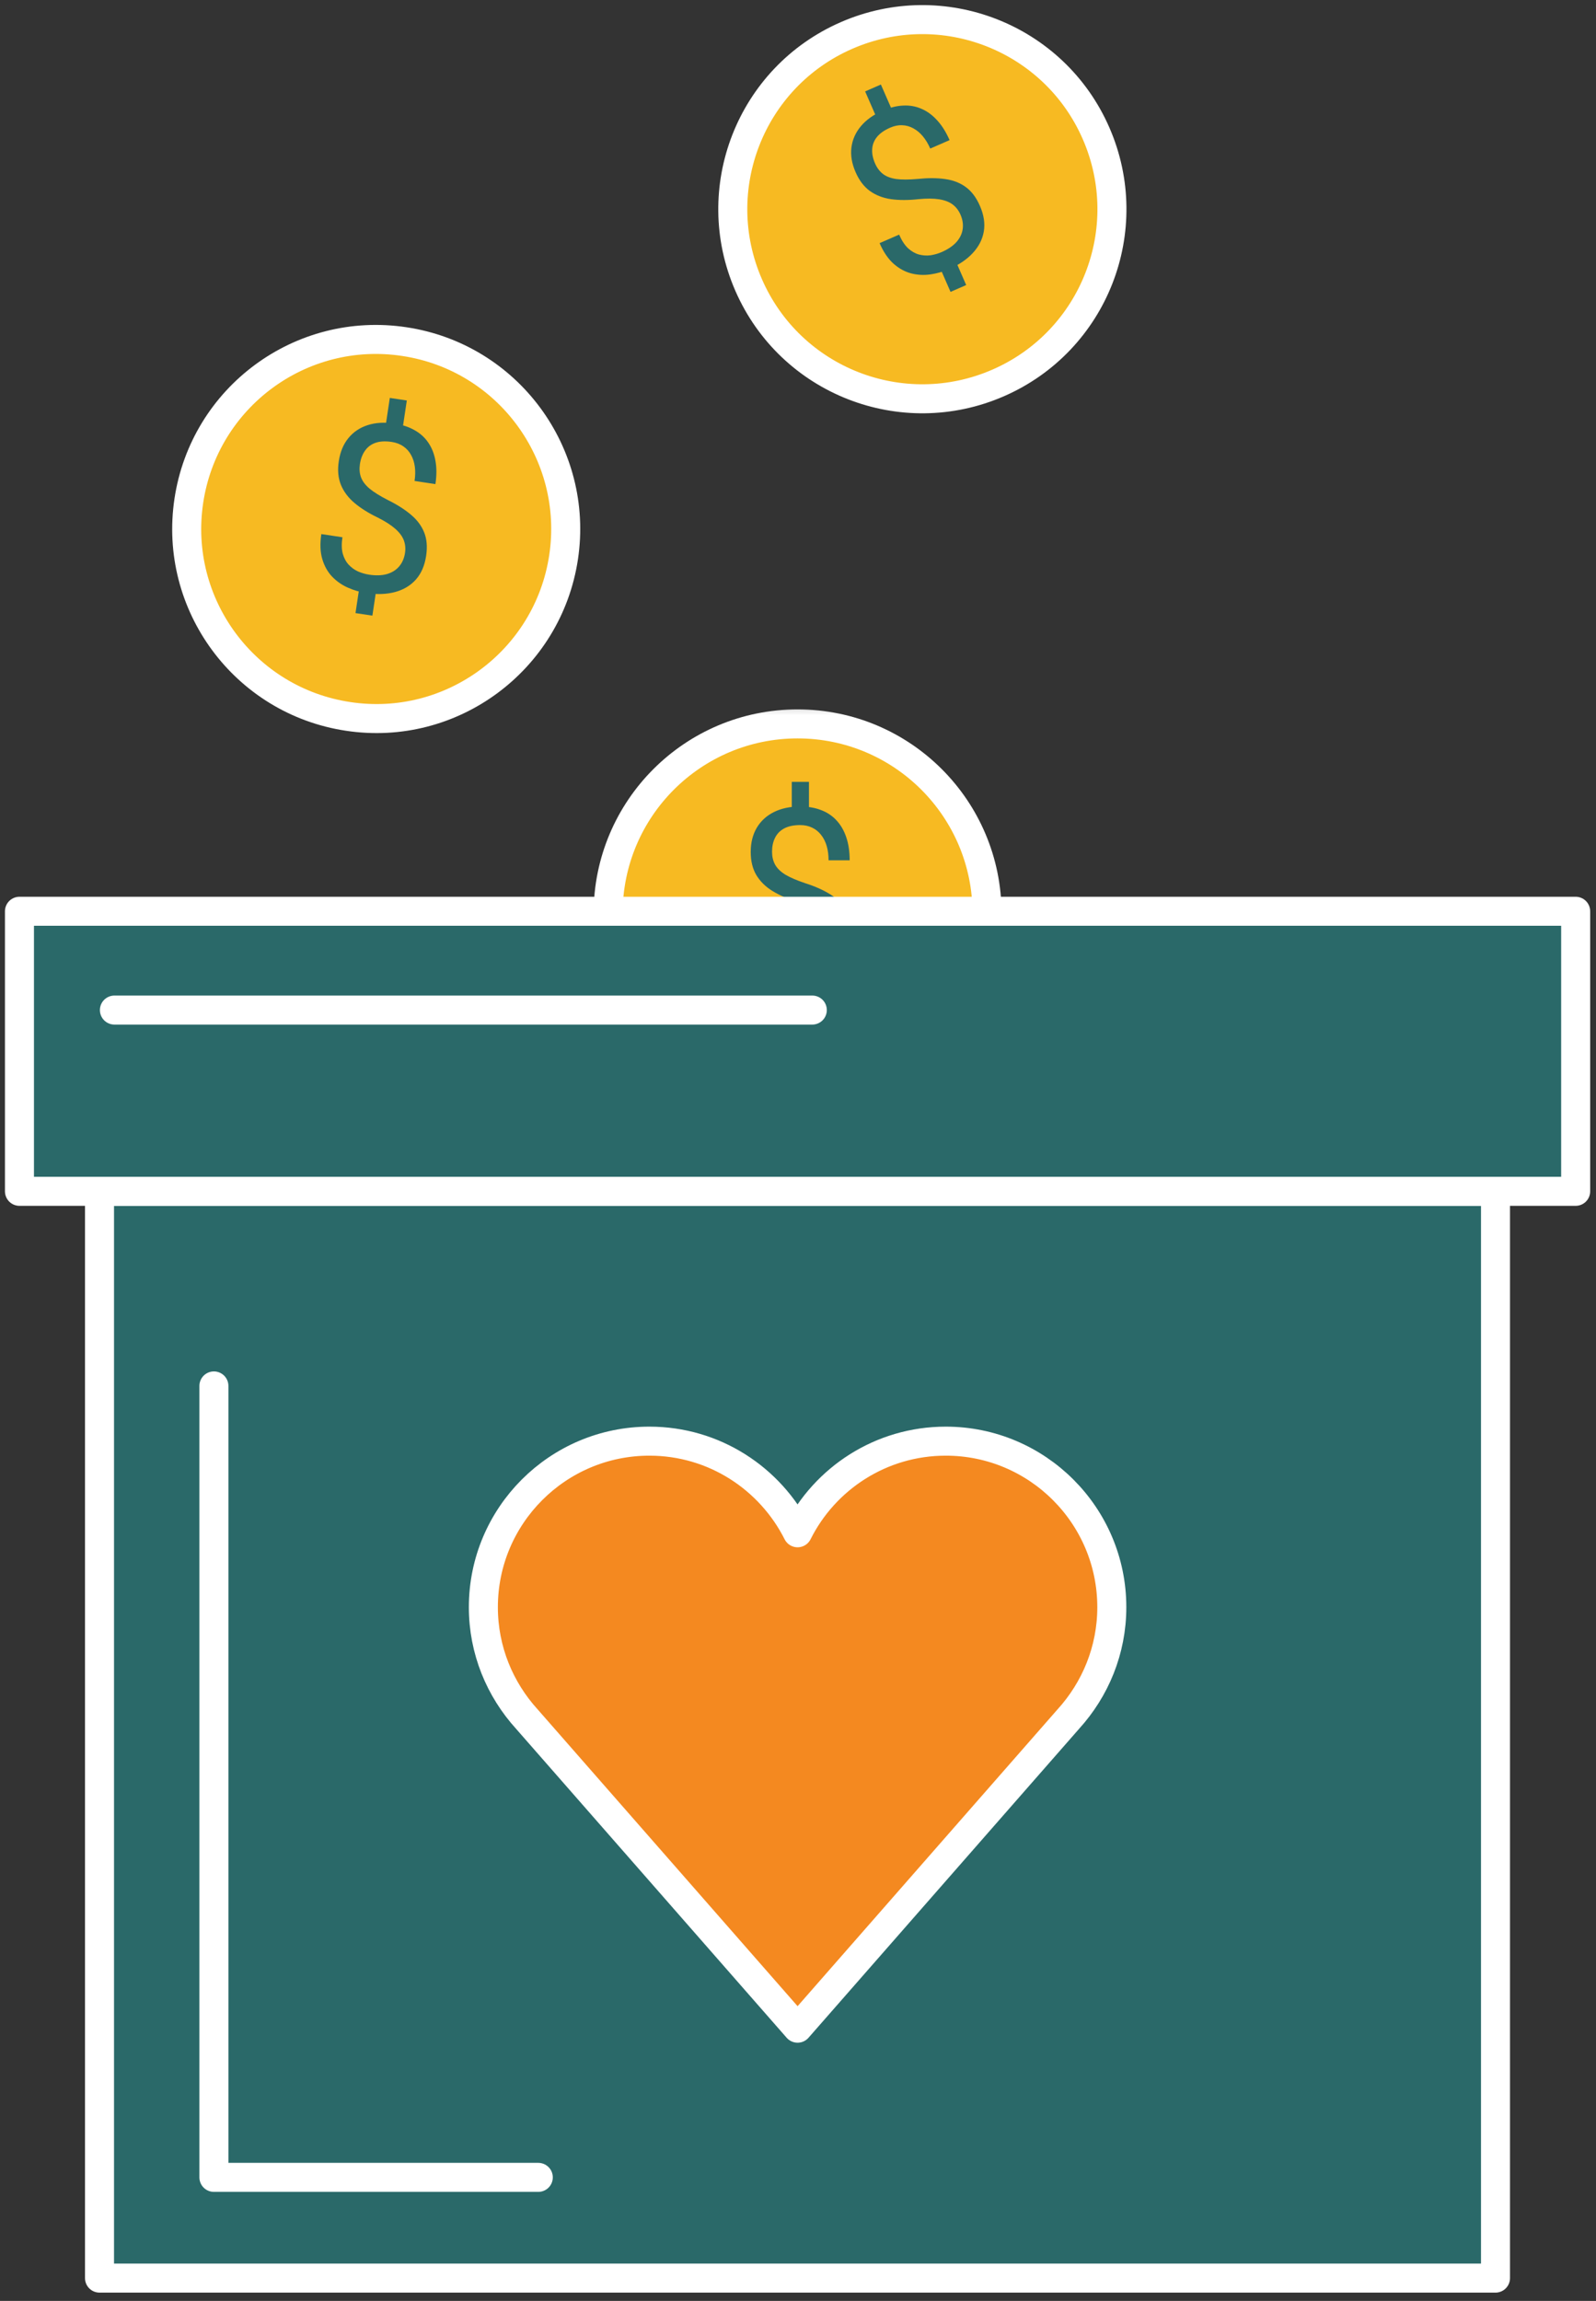
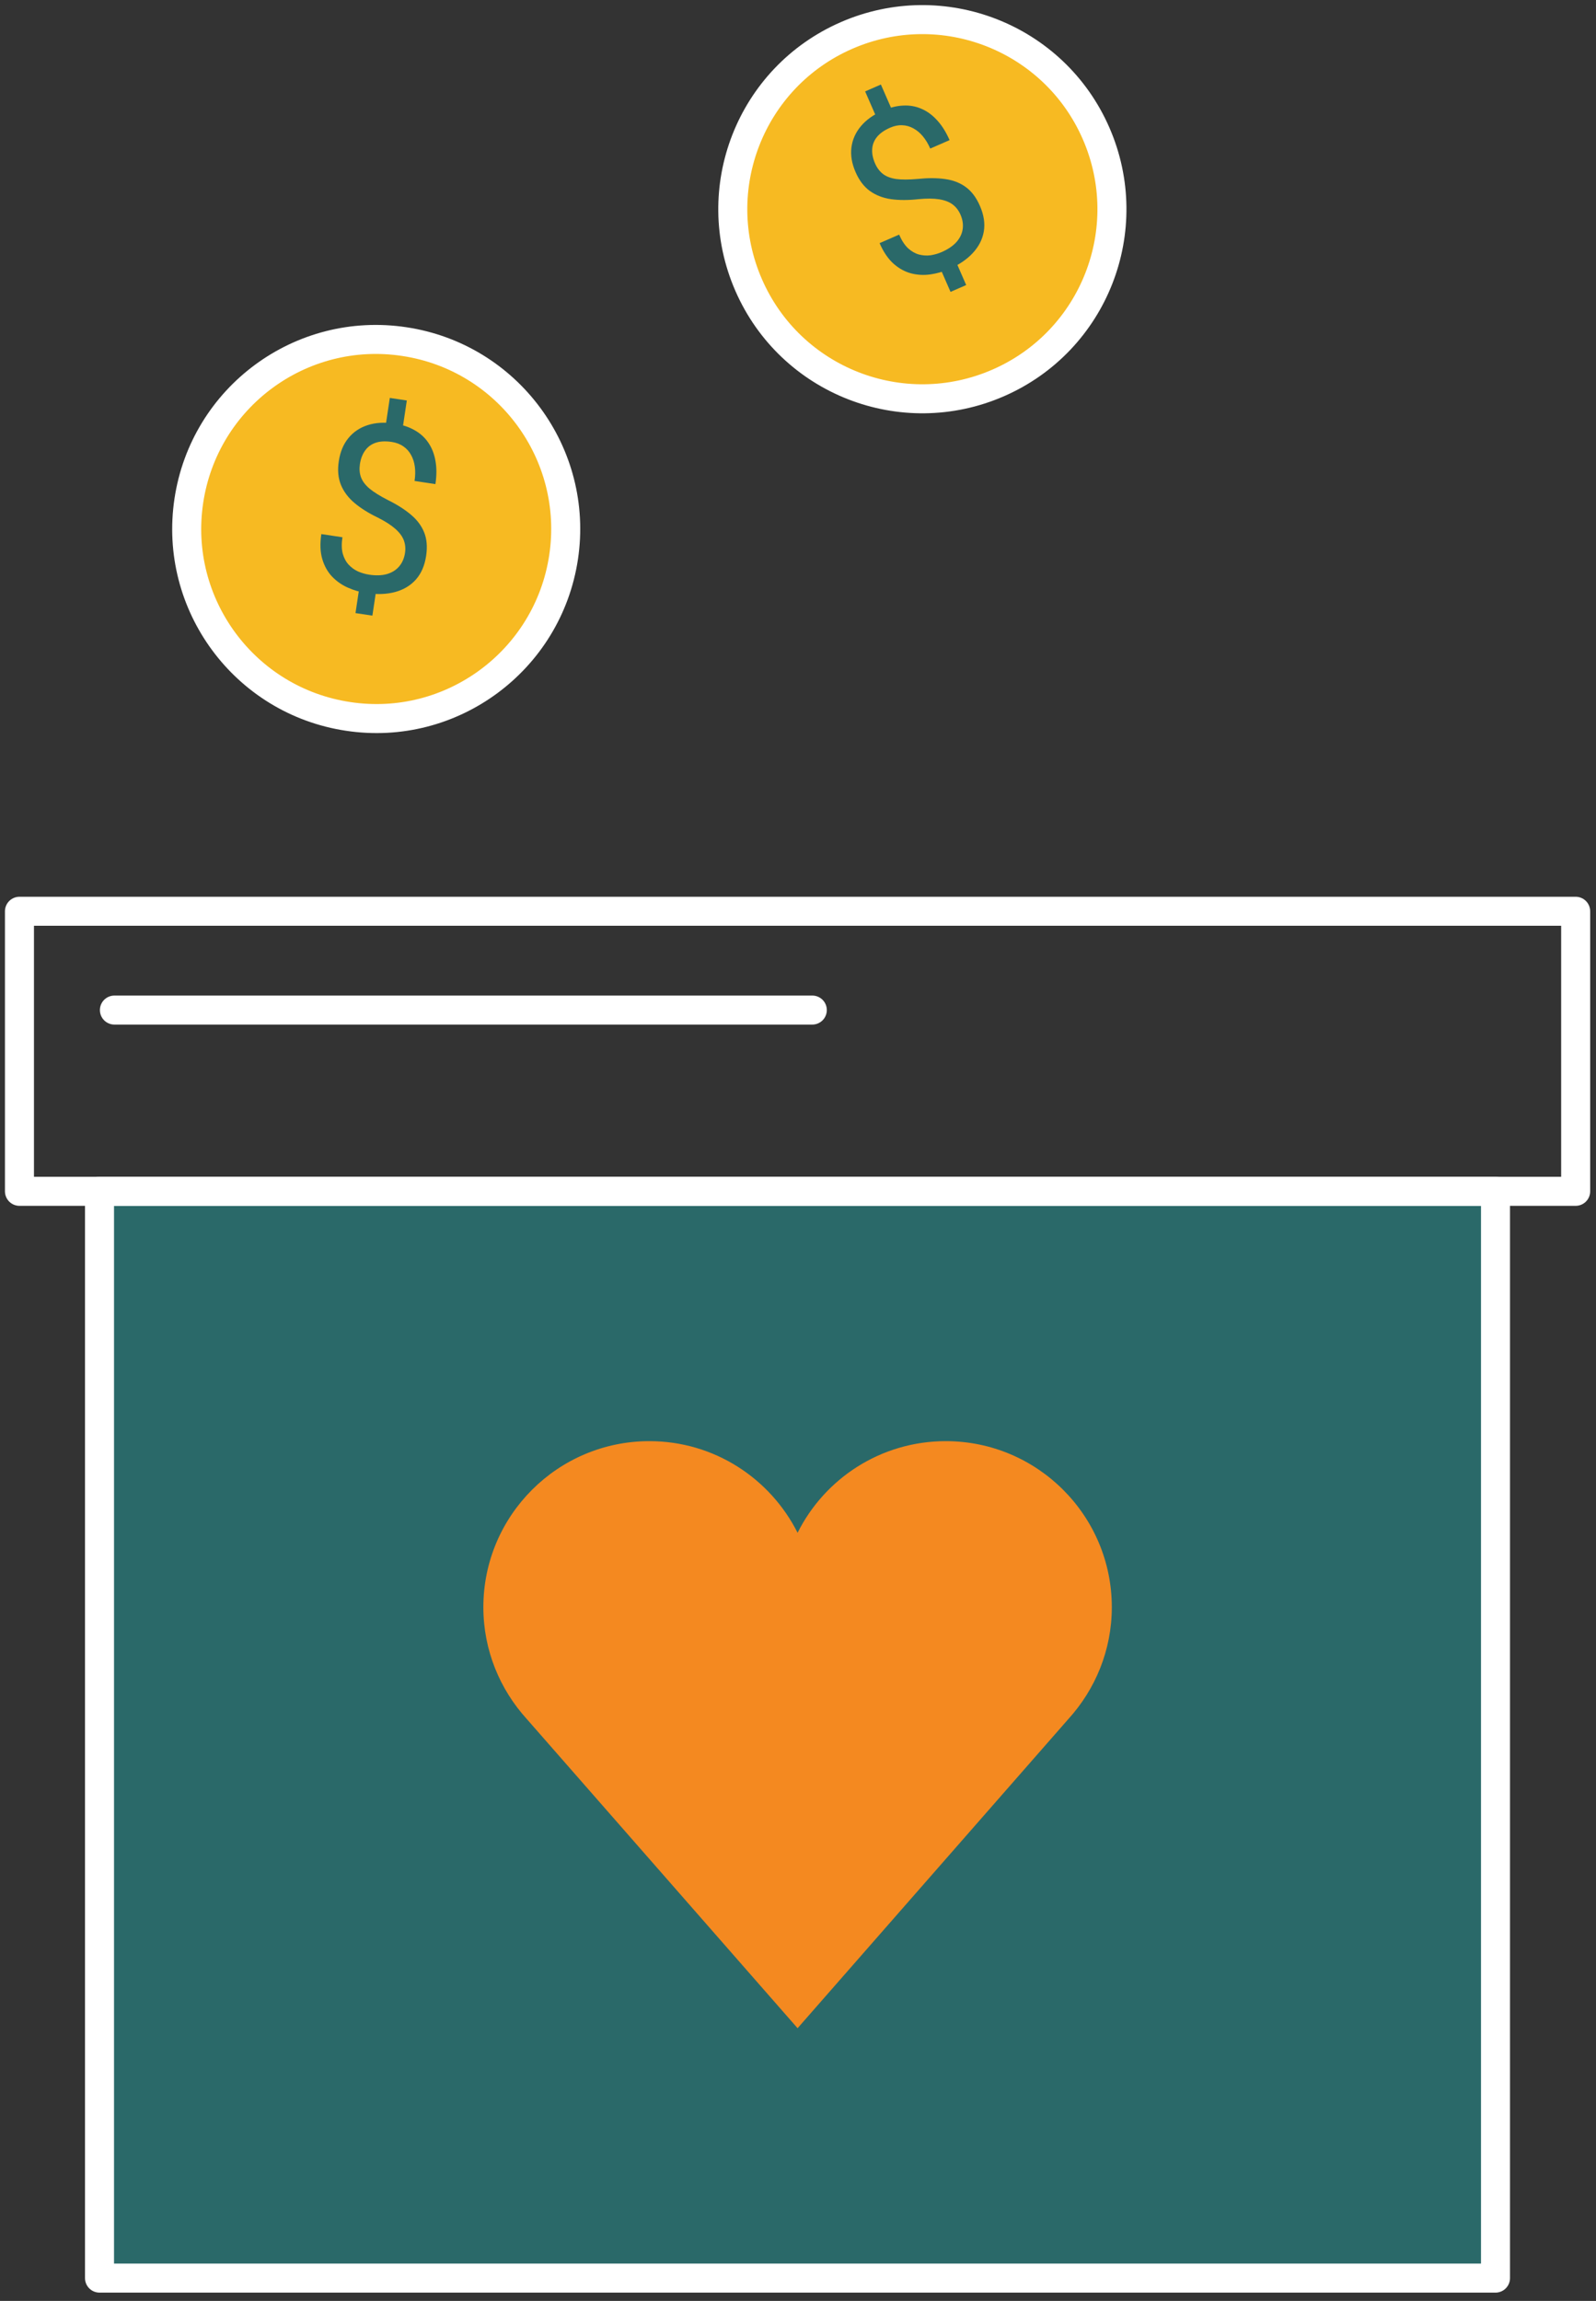
<svg xmlns="http://www.w3.org/2000/svg" width="77" height="111" viewBox="0 0 77 111" fill="none">
  <rect x="0" y="0" width="77" height="111" fill="#333333" stroke="none" />
  <mask id="mask0_37_29" style="mask-type:luminance" maskUnits="userSpaceOnUse" x="27" y="33" width="23" height="12">
-     <path d="M49.53 33.422H27.43V44.052H49.53V33.422Z" fill="white" />
-   </mask>
+     </mask>
  <g mask="url(#mask0_37_29)">
    <path d="M47.63 44.062C47.63 49.112 43.54 53.212 38.48 53.212C33.42 53.212 29.33 49.122 29.33 44.062C29.33 39.002 33.43 34.922 38.48 34.922C43.53 34.922 47.63 39.012 47.63 44.062Z" fill="#F7BA22" />
    <path d="M38.48 53.202C43.528 53.202 47.62 49.11 47.62 44.062C47.62 39.014 43.528 34.922 38.48 34.922C33.432 34.922 29.34 39.014 29.34 44.062C29.34 49.11 33.432 53.202 38.48 53.202Z" stroke="white" stroke-width="1.4" stroke-linecap="round" stroke-linejoin="round" />
    <path d="M39.029 37.718V39.405H38.2V37.718H39.029ZM38.93 46.752V48.229H38.106V46.752H38.93ZM40.036 45.004C40.036 44.782 39.987 44.583 39.887 44.406C39.787 44.229 39.623 44.067 39.395 43.919C39.166 43.772 38.86 43.635 38.476 43.51C38.012 43.366 37.61 43.191 37.27 42.984C36.935 42.778 36.675 42.521 36.49 42.215C36.309 41.909 36.219 41.538 36.219 41.103C36.219 40.65 36.317 40.259 36.512 39.931C36.708 39.602 36.984 39.35 37.342 39.173C37.7 38.995 38.12 38.907 38.603 38.907C38.98 38.907 39.315 38.964 39.61 39.078C39.905 39.189 40.154 39.355 40.357 39.576C40.564 39.798 40.721 40.069 40.828 40.39C40.938 40.711 40.993 41.081 40.993 41.502H39.975C39.975 41.255 39.946 41.028 39.887 40.821C39.828 40.615 39.739 40.436 39.621 40.285C39.503 40.13 39.36 40.012 39.19 39.931C39.02 39.846 38.825 39.803 38.603 39.803C38.294 39.803 38.037 39.857 37.834 39.964C37.635 40.071 37.488 40.222 37.392 40.417C37.296 40.609 37.248 40.832 37.248 41.087C37.248 41.323 37.296 41.529 37.392 41.706C37.488 41.883 37.65 42.044 37.879 42.188C38.111 42.328 38.43 42.466 38.836 42.603C39.312 42.754 39.715 42.933 40.047 43.139C40.379 43.342 40.632 43.593 40.805 43.892C40.979 44.187 41.065 44.554 41.065 44.992C41.065 45.468 40.958 45.87 40.745 46.199C40.531 46.523 40.23 46.77 39.843 46.94C39.456 47.109 39.002 47.194 38.482 47.194C38.168 47.194 37.858 47.152 37.552 47.067C37.246 46.982 36.97 46.844 36.723 46.652C36.475 46.457 36.278 46.2 36.131 45.883C35.983 45.562 35.909 45.169 35.909 44.705H36.938C36.938 45.018 36.983 45.278 37.071 45.485C37.163 45.688 37.285 45.85 37.436 45.972C37.587 46.09 37.753 46.175 37.934 46.226C38.118 46.274 38.301 46.298 38.482 46.298C38.814 46.298 39.094 46.246 39.323 46.143C39.555 46.036 39.732 45.885 39.854 45.69C39.975 45.494 40.036 45.265 40.036 45.004Z" fill="#2A6969" />
  </g>
  <path d="M72.151 57.469H4.801V109.899H72.151V57.469Z" fill="#2A6969" />
  <path d="M72.151 57.469H4.801V109.899H72.151V57.469Z" stroke="white" stroke-width="1.4" stroke-linecap="round" stroke-linejoin="round" />
-   <path d="M10.32 66.859V105.039H25.97" fill="#2A6969" />
-   <path d="M10.32 66.859V105.039H25.97" stroke="white" stroke-width="1.4" stroke-linecap="round" stroke-linejoin="round" />
-   <path d="M76.019 43.961H0.939V57.471H76.019V43.961Z" fill="#2A6969" />
  <path d="M76.019 43.961H0.939V57.471H76.019V43.961Z" stroke="white" stroke-width="1.4" stroke-linecap="round" stroke-linejoin="round" />
  <path d="M53.64 77.533C53.64 73.113 50.05 69.523 45.63 69.523C42.5 69.523 39.79 71.323 38.48 73.943C37.16 71.323 34.46 69.523 31.33 69.523C26.91 69.523 23.32 73.113 23.32 77.533C23.32 79.613 24.12 81.503 25.42 82.933L38.48 97.843L51.54 82.933C52.84 81.503 53.64 79.613 53.64 77.533Z" fill="#F48920" />
-   <path d="M53.64 77.533C53.64 73.113 50.05 69.523 45.63 69.523C42.5 69.523 39.79 71.323 38.48 73.943C37.16 71.323 34.46 69.523 31.33 69.523C26.91 69.523 23.32 73.113 23.32 77.533C23.32 79.613 24.12 81.503 25.42 82.933L38.48 97.843L51.54 82.933C52.84 81.503 53.64 79.613 53.64 77.533Z" stroke="white" stroke-width="1.4" stroke-linecap="round" stroke-linejoin="round" />
  <path d="M5.52 48.727H39.19" stroke="white" stroke-width="1.4" stroke-linecap="round" stroke-linejoin="round" />
  <path d="M27.191 26.88C26.441 31.87 21.78 35.32 16.791 34.56C11.8 33.81 8.36 29.15 9.11 24.16C9.86 19.16 14.521 15.72 19.511 16.48C24.5 17.23 27.941 21.89 27.191 26.88Z" fill="#F7BA22" />
  <path d="M27.191 26.88C26.441 31.87 21.78 35.32 16.791 34.56C11.8 33.81 8.36 29.15 9.11 24.16C9.86 19.16 14.521 15.72 19.511 16.48C24.5 17.23 27.941 21.89 27.191 26.88Z" stroke="white" stroke-width="1.4" stroke-linecap="round" stroke-linejoin="round" />
  <path d="M19.627 19.32L19.377 20.988L18.556 20.865L18.807 19.196L19.627 19.32ZM18.186 28.238L17.966 29.699L17.151 29.577L17.371 28.116L18.186 28.238ZM19.54 26.674C19.573 26.455 19.553 26.251 19.481 26.061C19.409 25.871 19.271 25.686 19.066 25.506C18.862 25.327 18.58 25.146 18.219 24.965C17.781 24.754 17.41 24.521 17.105 24.266C16.803 24.012 16.584 23.72 16.448 23.39C16.314 23.06 16.28 22.68 16.345 22.25C16.412 21.801 16.567 21.429 16.809 21.134C17.051 20.838 17.362 20.629 17.742 20.508C18.123 20.386 18.552 20.361 19.029 20.432C19.401 20.488 19.725 20.595 20 20.752C20.275 20.905 20.496 21.106 20.664 21.355C20.835 21.605 20.95 21.896 21.008 22.229C21.07 22.563 21.069 22.938 21.007 23.354L20 23.202C20.037 22.958 20.042 22.729 20.014 22.516C19.986 22.303 19.925 22.113 19.831 21.946C19.737 21.775 19.613 21.637 19.457 21.532C19.302 21.423 19.115 21.352 18.896 21.319C18.59 21.273 18.328 21.287 18.112 21.363C17.899 21.439 17.73 21.567 17.607 21.746C17.483 21.921 17.403 22.135 17.365 22.386C17.33 22.62 17.346 22.831 17.415 23.02C17.483 23.21 17.62 23.393 17.825 23.569C18.034 23.742 18.329 23.926 18.71 24.121C19.158 24.342 19.53 24.579 19.828 24.832C20.126 25.082 20.339 25.368 20.466 25.689C20.593 26.006 20.624 26.382 20.559 26.816C20.488 27.287 20.323 27.668 20.062 27.961C19.803 28.25 19.469 28.45 19.061 28.56C18.652 28.67 18.191 28.687 17.677 28.61C17.367 28.563 17.067 28.475 16.777 28.346C16.487 28.216 16.234 28.038 16.018 27.812C15.802 27.582 15.645 27.299 15.547 26.963C15.448 26.624 15.434 26.225 15.503 25.765L16.521 25.918C16.474 26.228 16.479 26.492 16.536 26.709C16.597 26.924 16.693 27.102 16.825 27.245C16.957 27.384 17.108 27.493 17.279 27.571C17.454 27.645 17.631 27.696 17.81 27.723C18.138 27.773 18.423 27.763 18.665 27.695C18.91 27.624 19.108 27.501 19.257 27.325C19.407 27.15 19.501 26.933 19.54 26.674Z" fill="#2A6969" />
  <path d="M52.88 6.432C54.9 11.062 52.79 16.452 48.16 18.472C43.53 20.492 38.14 18.382 36.12 13.752C34.1 9.122 36.21 3.732 40.84 1.712C45.47 -0.308 50.86 1.802 52.88 6.432Z" fill="#F7BA22" />
  <path d="M52.88 6.432C54.9 11.062 52.79 16.452 48.16 18.472C43.53 20.492 38.14 18.382 36.12 13.752C34.1 9.122 36.21 3.732 40.84 1.712C45.47 -0.308 50.86 1.802 52.88 6.432Z" stroke="white" stroke-width="1.4" stroke-linecap="round" stroke-linejoin="round" />
  <path d="M42.499 4.078L43.175 5.625L42.414 5.957L41.739 4.41L42.499 4.078ZM46.023 12.397L46.614 13.751L45.859 14.081L45.268 12.727L46.023 12.397ZM46.338 10.352C46.249 10.15 46.124 9.987 45.962 9.865C45.8 9.742 45.584 9.659 45.316 9.615C45.047 9.572 44.712 9.569 44.31 9.608C43.827 9.662 43.388 9.662 42.995 9.609C42.604 9.554 42.264 9.423 41.972 9.216C41.684 9.008 41.453 8.705 41.279 8.306C41.097 7.89 41.03 7.493 41.078 7.114C41.126 6.734 41.278 6.392 41.535 6.087C41.792 5.781 42.142 5.532 42.585 5.339C42.93 5.188 43.26 5.106 43.576 5.093C43.891 5.076 44.185 5.129 44.46 5.25C44.738 5.37 44.99 5.556 45.216 5.807C45.446 6.057 45.645 6.375 45.813 6.76L44.88 7.167C44.782 6.941 44.664 6.745 44.527 6.579C44.39 6.414 44.238 6.285 44.069 6.194C43.899 6.099 43.72 6.048 43.532 6.042C43.342 6.032 43.146 6.071 42.944 6.16C42.66 6.284 42.446 6.436 42.303 6.615C42.163 6.793 42.089 6.99 42.079 7.208C42.068 7.422 42.113 7.645 42.215 7.879C42.309 8.095 42.436 8.265 42.595 8.389C42.754 8.513 42.966 8.595 43.233 8.635C43.502 8.671 43.85 8.67 44.277 8.632C44.773 8.581 45.215 8.583 45.602 8.639C45.987 8.692 46.319 8.821 46.597 9.026C46.874 9.227 47.101 9.528 47.276 9.93C47.467 10.366 47.529 10.778 47.465 11.164C47.399 11.547 47.222 11.894 46.935 12.204C46.648 12.515 46.266 12.774 45.79 12.982C45.502 13.108 45.202 13.193 44.887 13.238C44.573 13.282 44.264 13.266 43.961 13.189C43.656 13.109 43.373 12.953 43.11 12.722C42.847 12.486 42.622 12.156 42.436 11.73L43.379 11.318C43.504 11.606 43.649 11.826 43.813 11.98C43.978 12.129 44.155 12.229 44.342 12.28C44.528 12.328 44.714 12.339 44.9 12.314C45.089 12.284 45.266 12.233 45.431 12.161C45.735 12.028 45.971 11.868 46.14 11.682C46.31 11.491 46.412 11.282 46.445 11.054C46.478 10.826 46.443 10.592 46.338 10.352Z" fill="#2A6969" />
</svg>